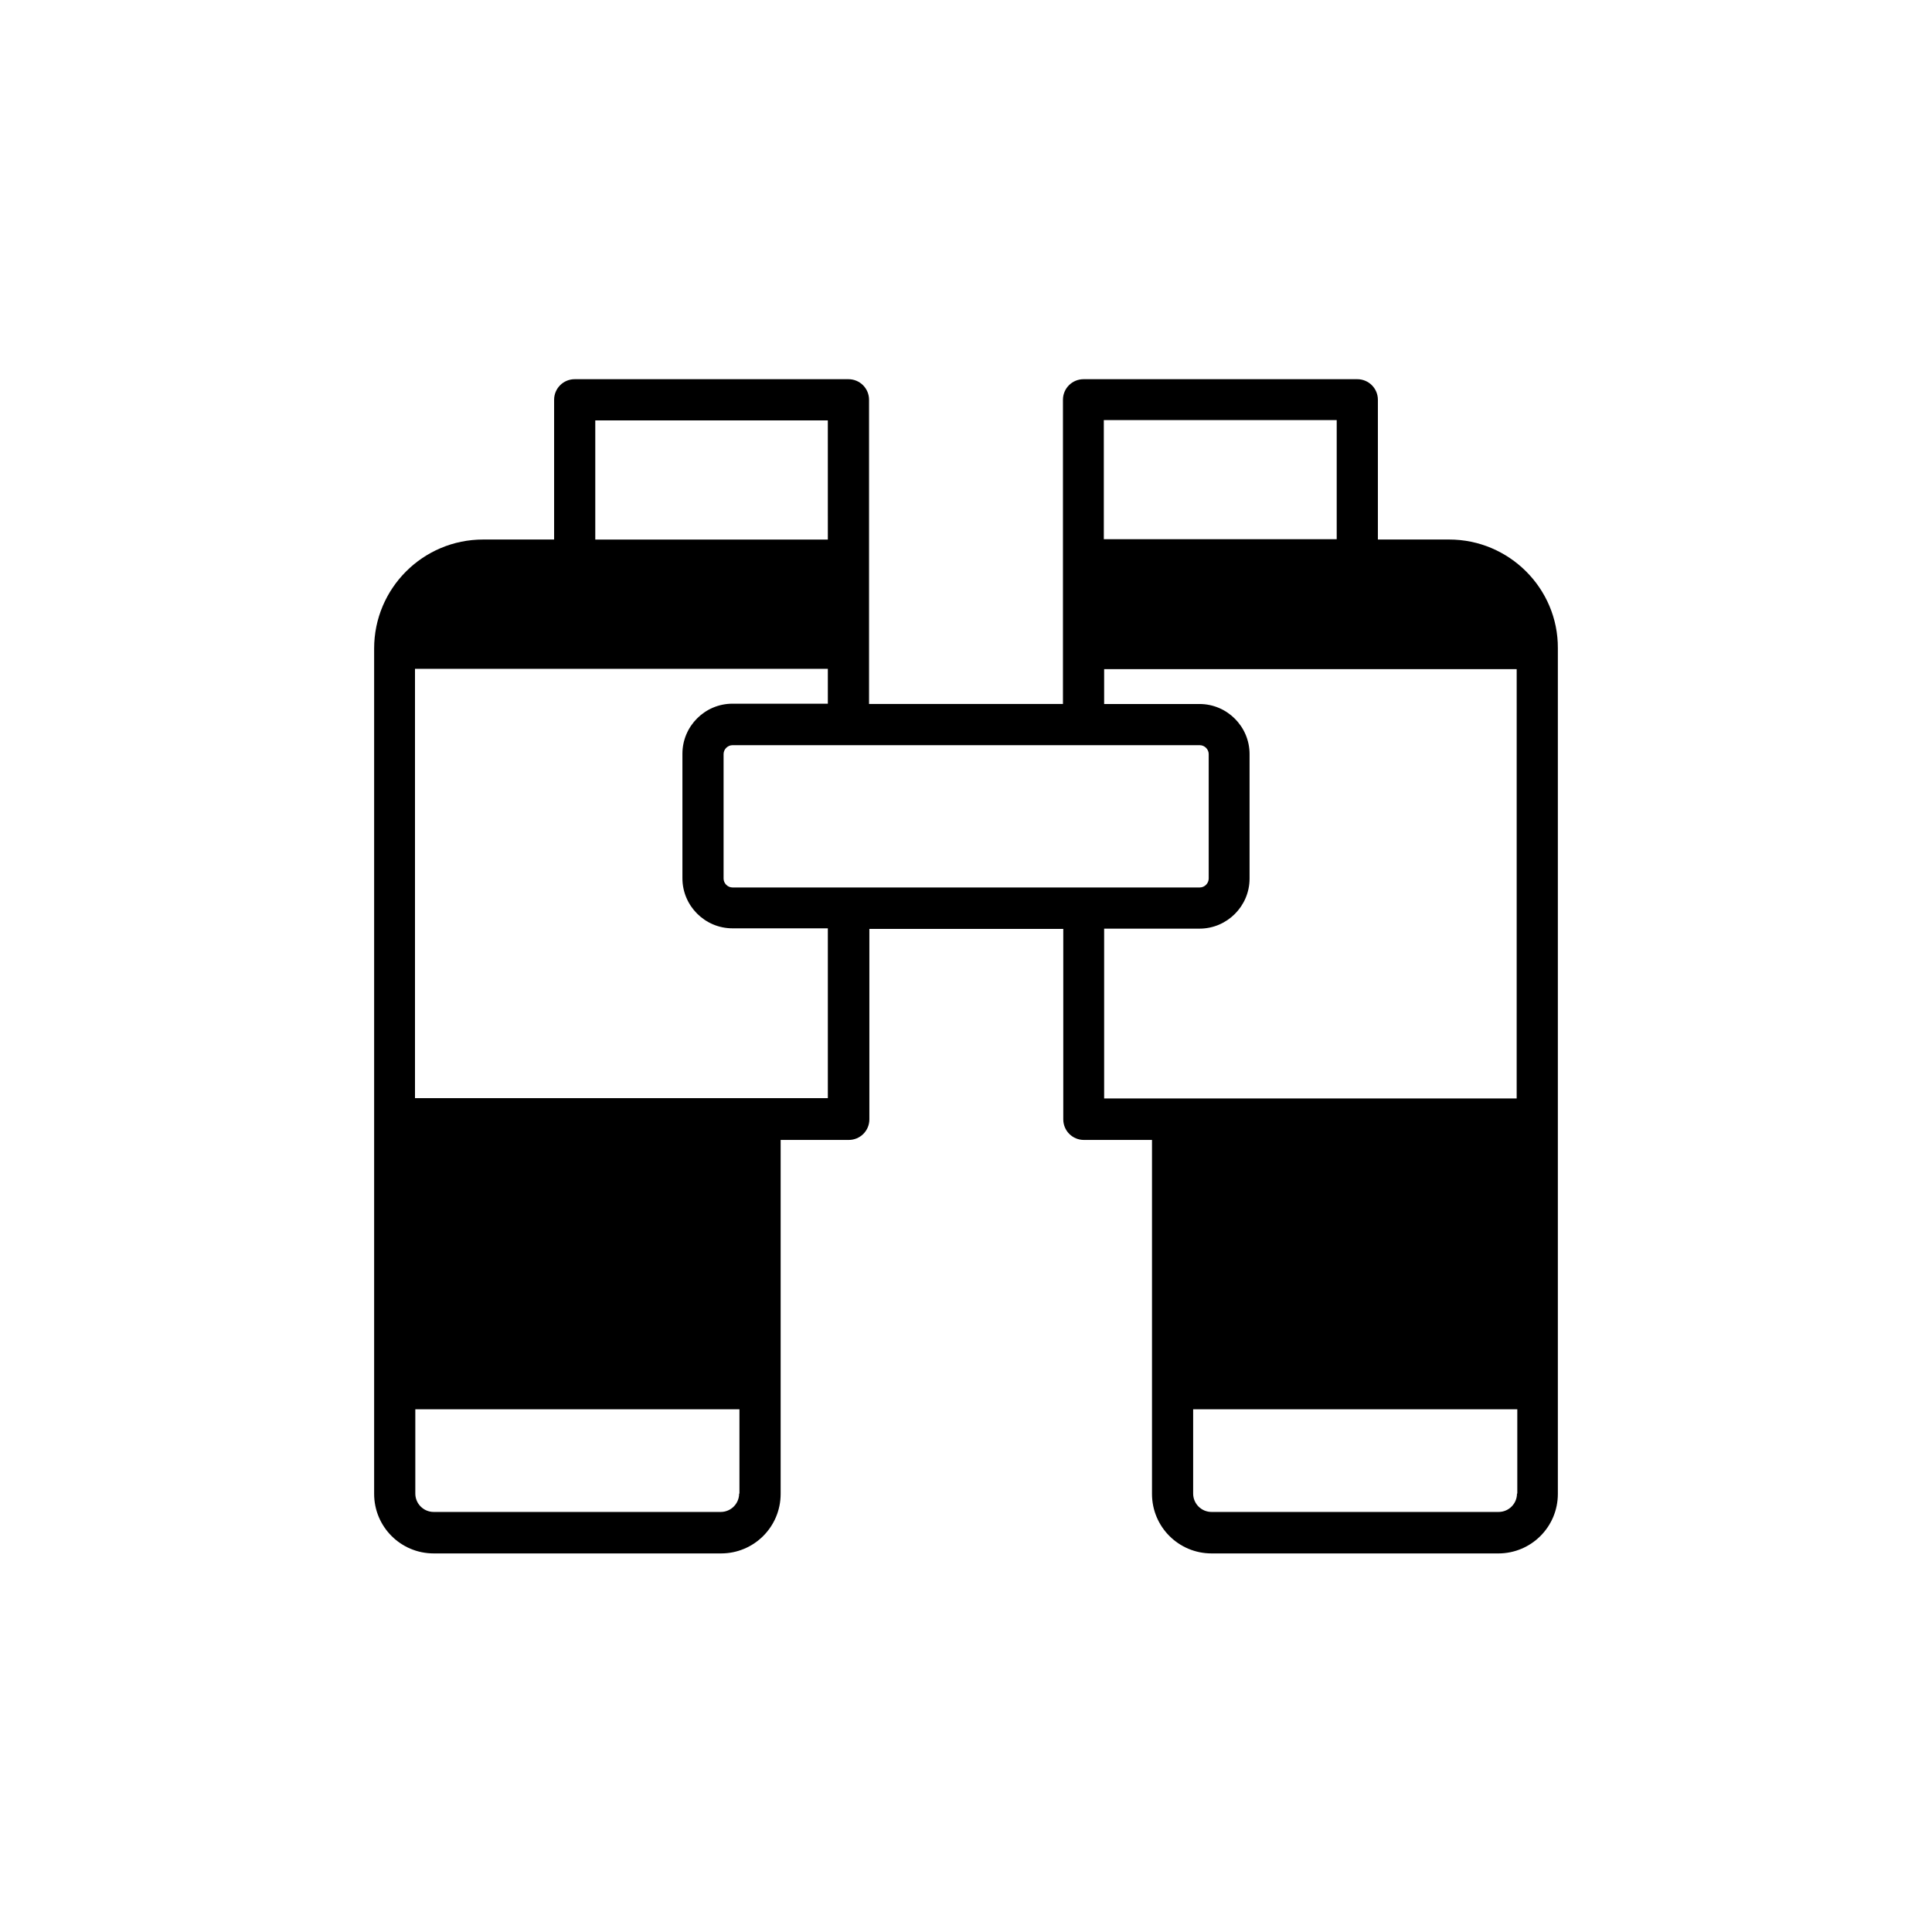
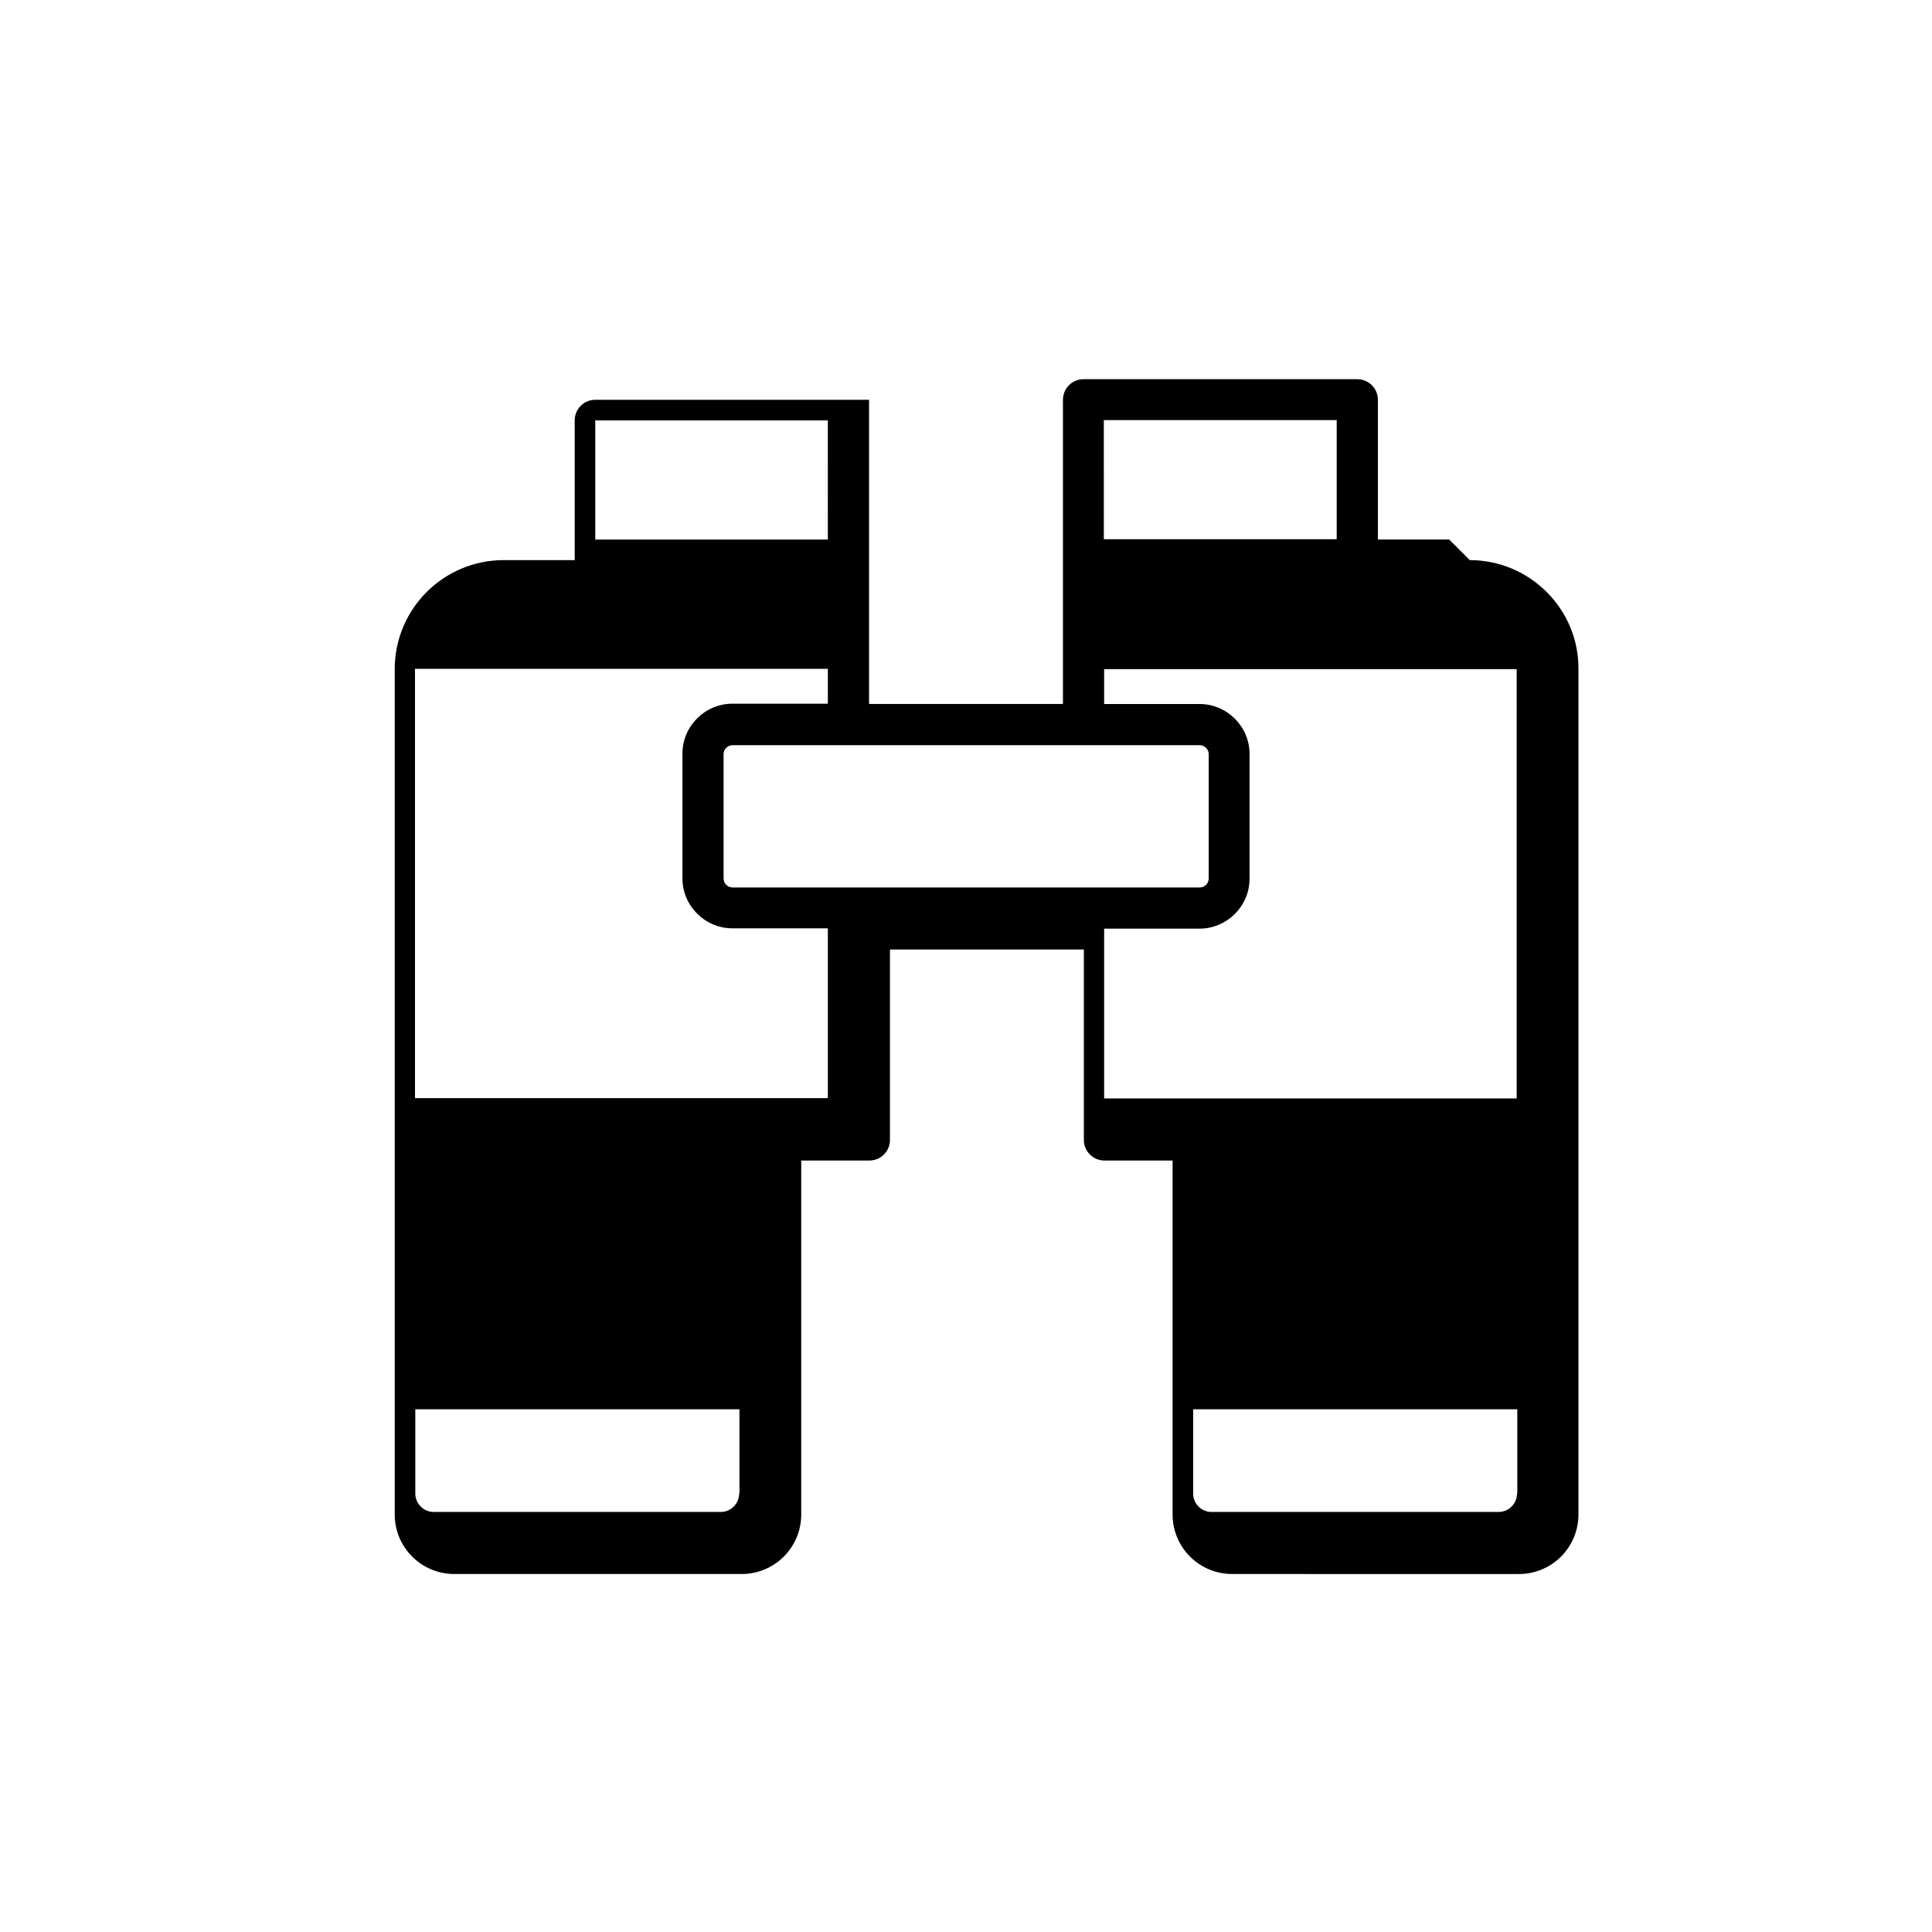
<svg xmlns="http://www.w3.org/2000/svg" fill="#000000" width="800px" height="800px" version="1.1" viewBox="144 144 512 512">
-   <path d="m528.05 286.98h-18.895v-37.031c0-3.023-2.434-5.457-5.457-5.457h-72.547c-3.023 0-5.457 2.434-5.457 5.457v80.609h-51.387v-80.609c0-3.023-2.434-5.457-5.457-5.457h-72.547c-3.023 0-5.457 2.434-5.457 5.457v37.031h-18.809c-15.953 0-28.887 12.93-28.887 28.887v224.02c0 8.734 7.055 15.785 15.785 15.785h76.16c8.734 0 15.785-7.055 15.785-15.785v-93.793h18.055c3.023 0 5.457-2.434 5.457-5.457v-50.465h51.387v50.465c0 3.023 2.434 5.457 5.457 5.457h18.055v93.793c0 8.734 7.055 15.785 15.785 15.785l75.988 0.004c8.734 0 15.785-7.055 15.785-15.785v-224.11c0.082-15.867-12.93-28.801-28.801-28.801zm17.969 252.83c0 2.688-2.184 4.871-4.871 4.871h-76.078c-2.688 0-4.871-2.184-4.871-4.871v-22.336h85.902v22.336zm-206.14 0c0 2.688-2.184 4.871-4.871 4.871h-76.074c-2.688 0-4.871-2.184-4.871-4.871v-22.336h85.898v22.336zm96.73-284.48h61.633v31.57h-61.715l-0.004-31.57zm22 86.152h3.359c1.258 0 2.352 1.09 2.352 2.352v33c0 1.258-1.09 2.352-2.352 2.352h-123.86c-1.258 0-2.352-1.09-2.352-2.352v-33c0-1.258 1.09-2.352 2.352-2.352zm-204.63 93.625v-113.86h109.41v9.238h-25.273c-7.305 0-13.266 5.961-13.266 13.266v33c0 7.305 5.961 13.266 13.266 13.266h25.273v45.008h-109.41zm109.41-148.12h-61.633v-31.57h61.629zm182.63 148.12h-109.41v-45.008h25.273c7.305 0 13.266-5.961 13.266-13.266v-33c0-7.305-5.961-13.266-13.266-13.266h-25.273v-9.238h109.33l-0.004 113.78z" />
+   <path d="m528.05 286.98h-18.895v-37.031c0-3.023-2.434-5.457-5.457-5.457h-72.547c-3.023 0-5.457 2.434-5.457 5.457v80.609h-51.387v-80.609h-72.547c-3.023 0-5.457 2.434-5.457 5.457v37.031h-18.809c-15.953 0-28.887 12.93-28.887 28.887v224.02c0 8.734 7.055 15.785 15.785 15.785h76.16c8.734 0 15.785-7.055 15.785-15.785v-93.793h18.055c3.023 0 5.457-2.434 5.457-5.457v-50.465h51.387v50.465c0 3.023 2.434 5.457 5.457 5.457h18.055v93.793c0 8.734 7.055 15.785 15.785 15.785l75.988 0.004c8.734 0 15.785-7.055 15.785-15.785v-224.11c0.082-15.867-12.93-28.801-28.801-28.801zm17.969 252.83c0 2.688-2.184 4.871-4.871 4.871h-76.078c-2.688 0-4.871-2.184-4.871-4.871v-22.336h85.902v22.336zm-206.14 0c0 2.688-2.184 4.871-4.871 4.871h-76.074c-2.688 0-4.871-2.184-4.871-4.871v-22.336h85.898v22.336zm96.73-284.48h61.633v31.57h-61.715l-0.004-31.57zm22 86.152h3.359c1.258 0 2.352 1.09 2.352 2.352v33c0 1.258-1.09 2.352-2.352 2.352h-123.86c-1.258 0-2.352-1.09-2.352-2.352v-33c0-1.258 1.09-2.352 2.352-2.352zm-204.63 93.625v-113.86h109.41v9.238h-25.273c-7.305 0-13.266 5.961-13.266 13.266v33c0 7.305 5.961 13.266 13.266 13.266h25.273v45.008h-109.41zm109.41-148.12h-61.633v-31.57h61.629zm182.63 148.12h-109.41v-45.008h25.273c7.305 0 13.266-5.961 13.266-13.266v-33c0-7.305-5.961-13.266-13.266-13.266h-25.273v-9.238h109.33l-0.004 113.78z" />
</svg>